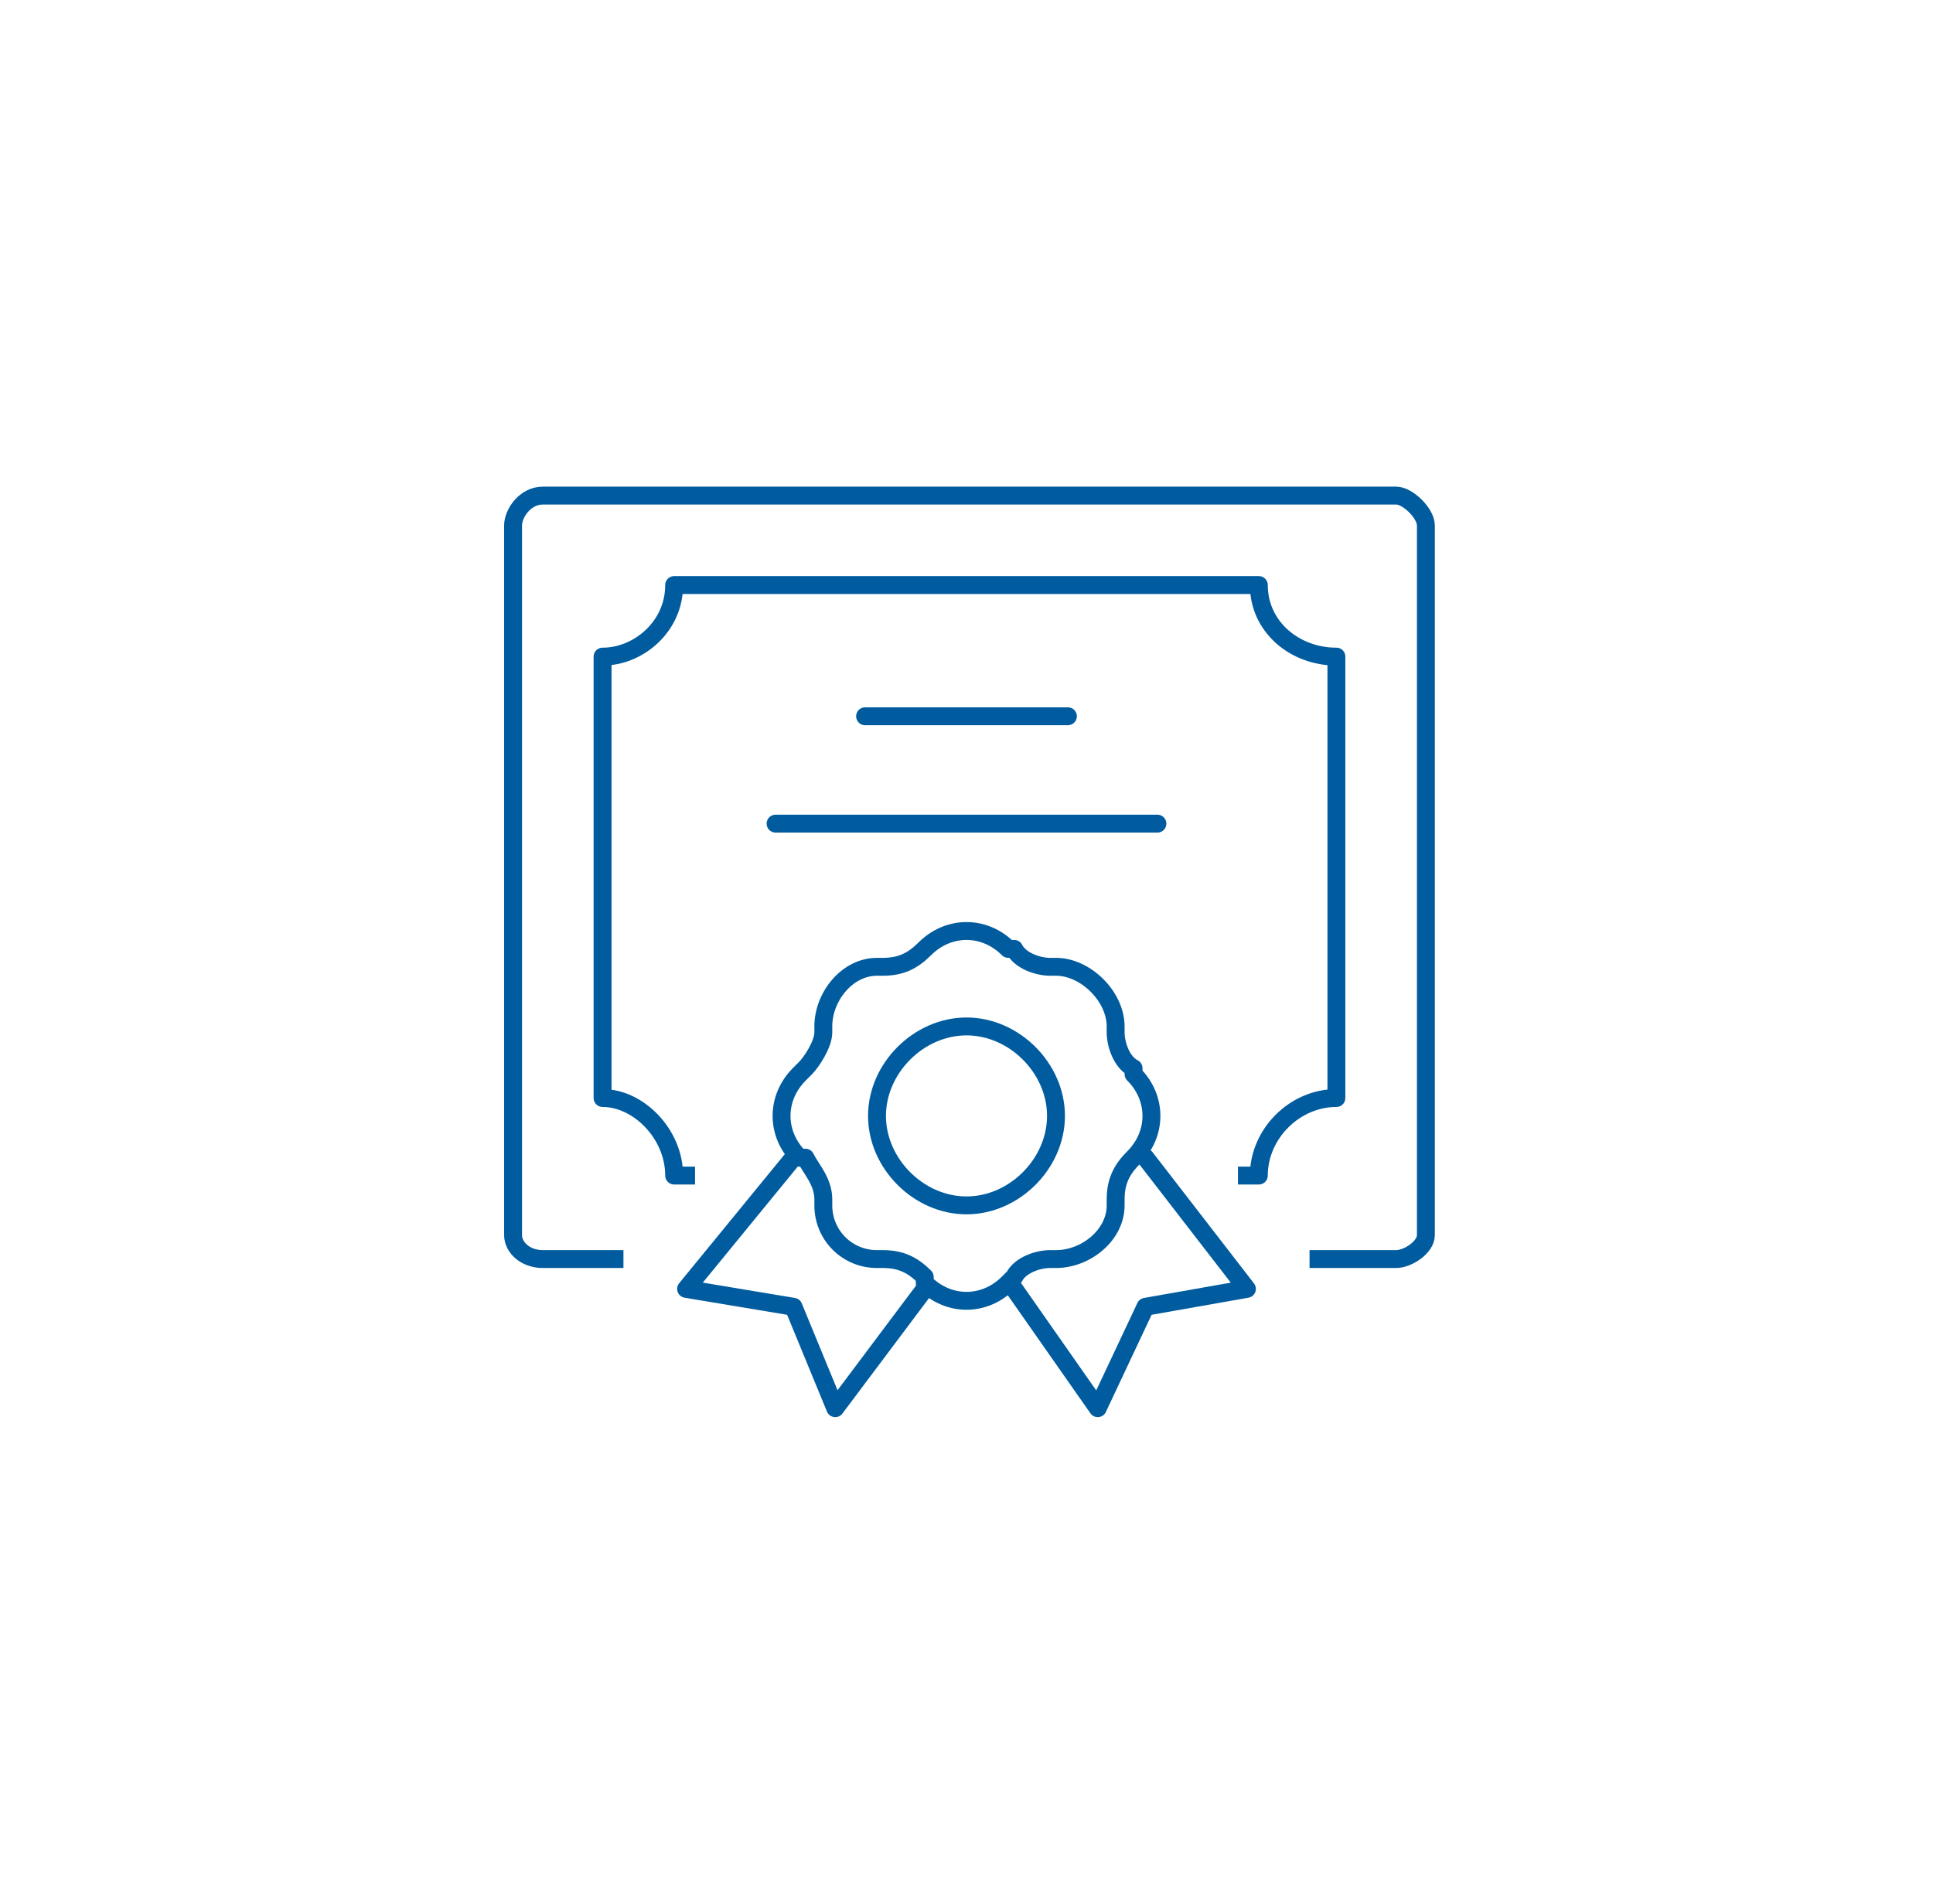
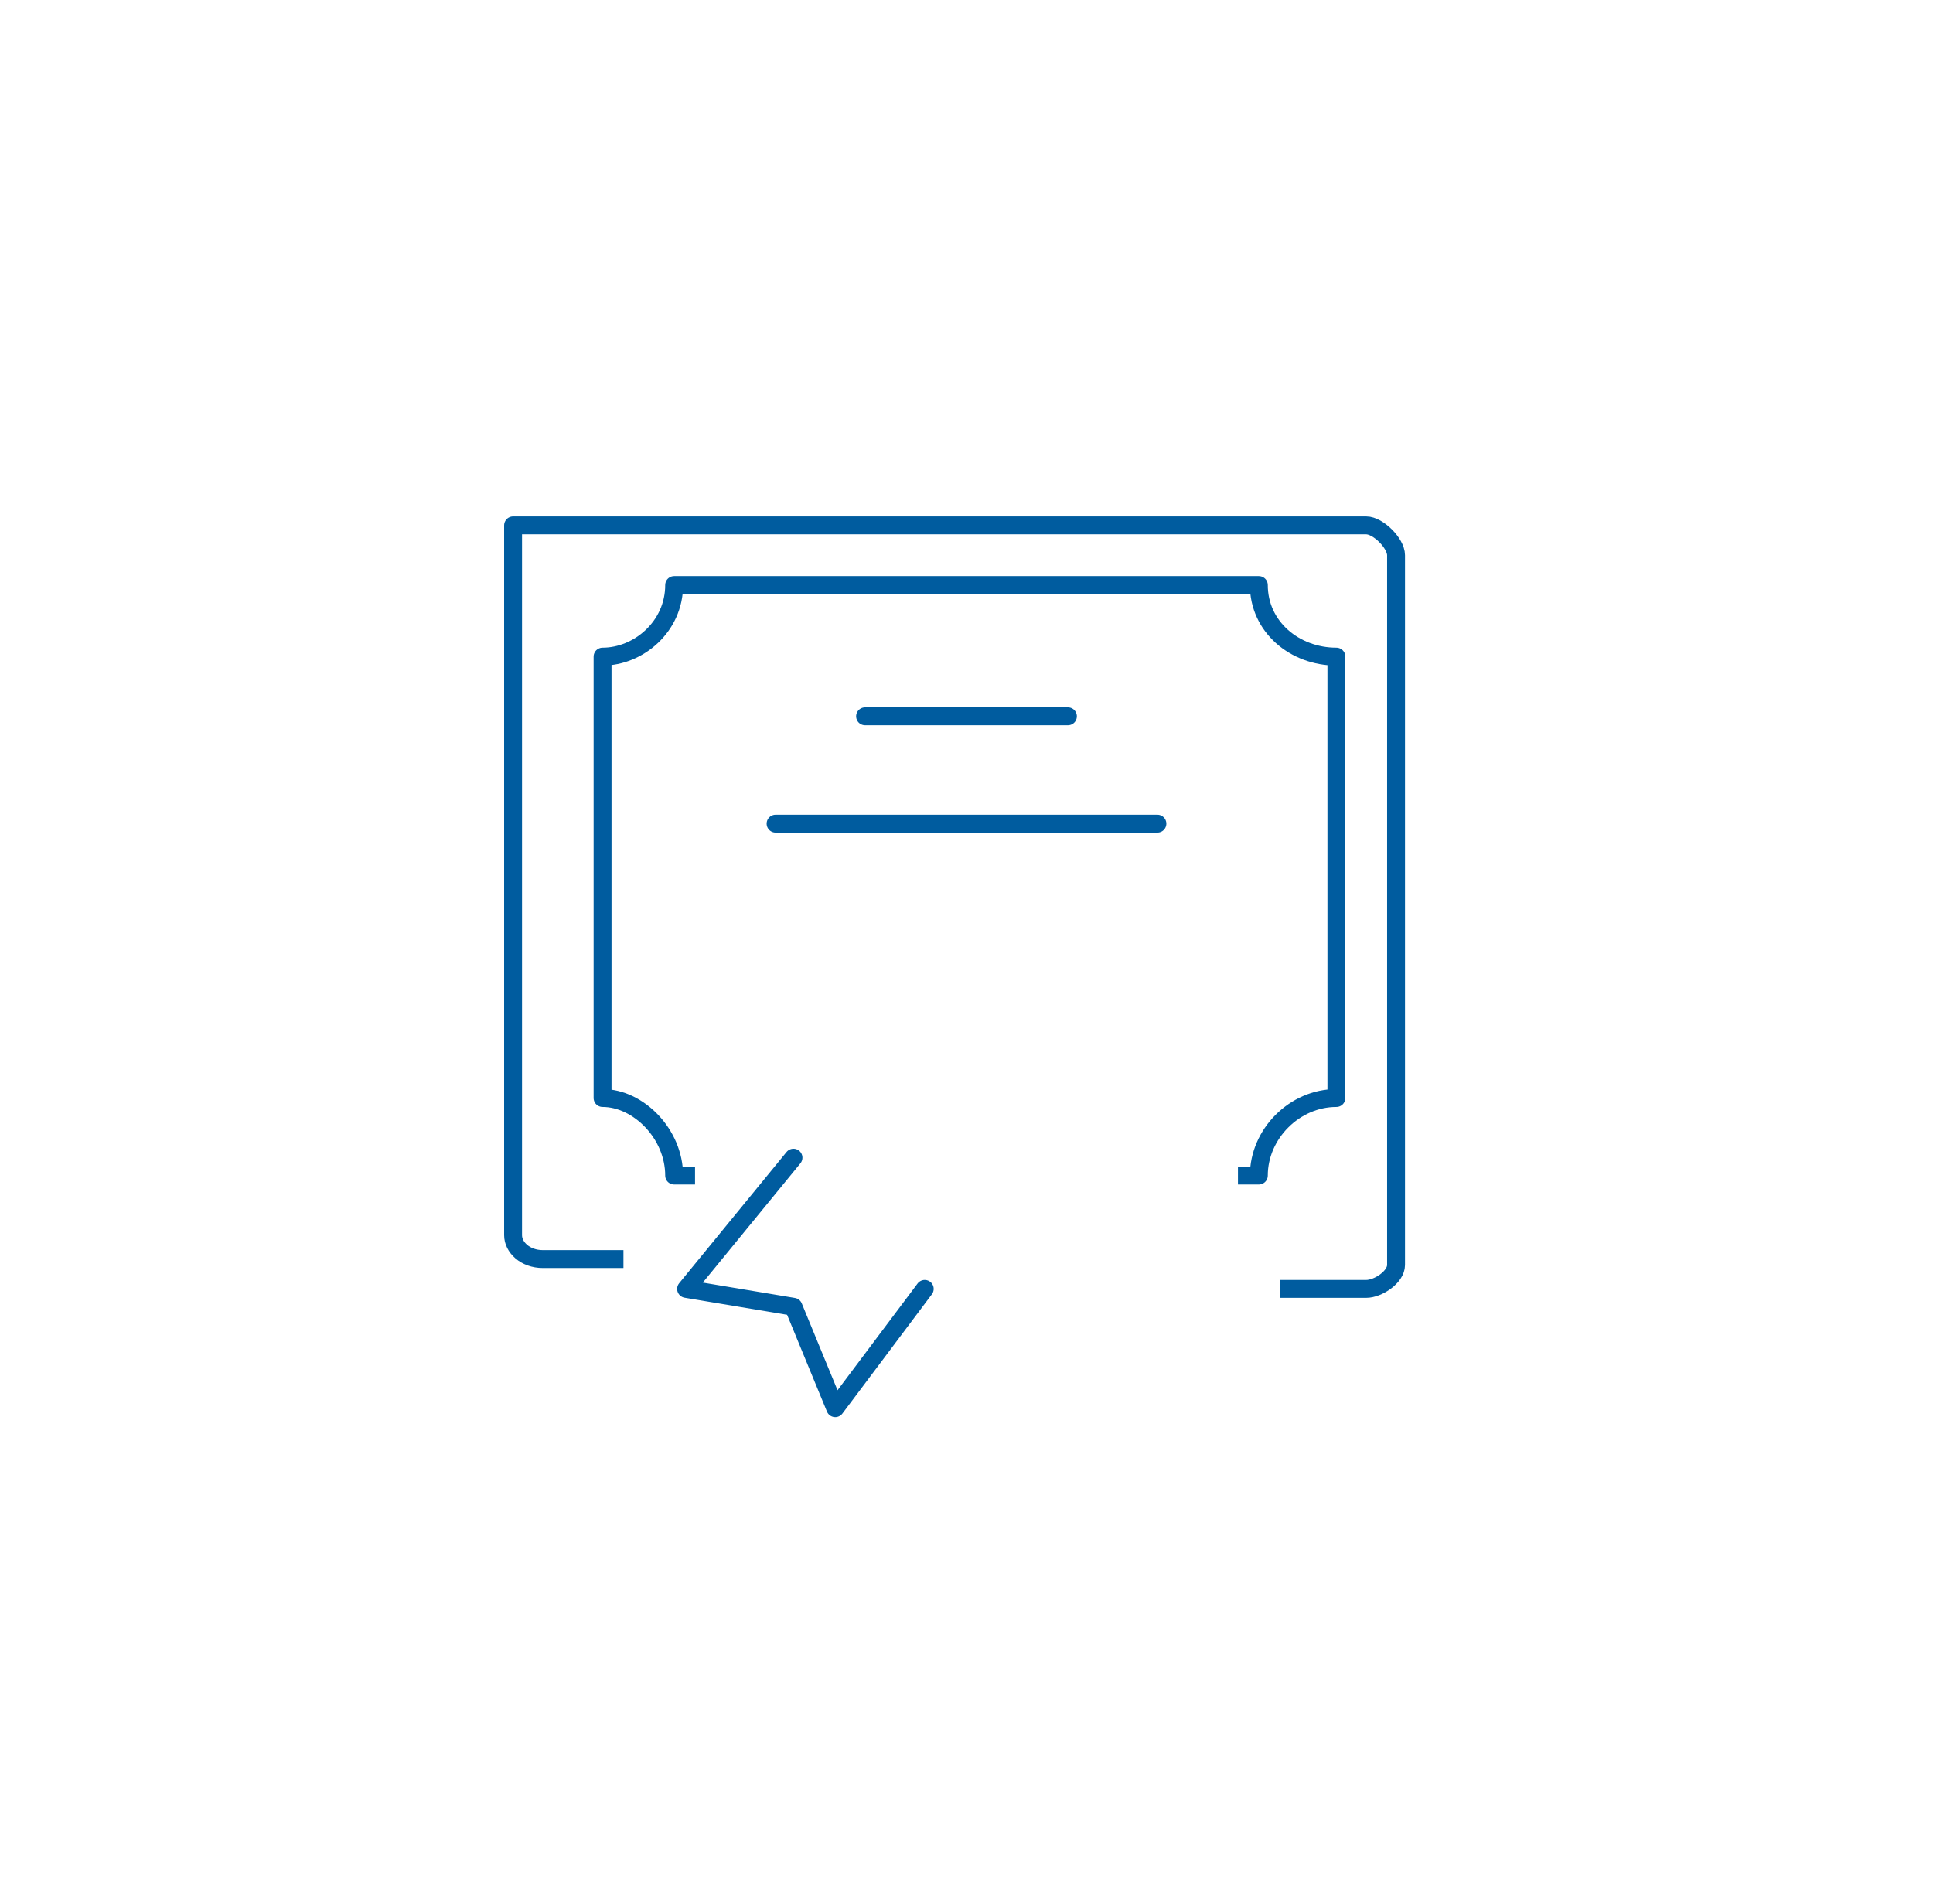
<svg xmlns="http://www.w3.org/2000/svg" xml:space="preserve" width="201px" height="198px" version="1.0" style="shape-rendering:geometricPrecision; text-rendering:geometricPrecision; image-rendering:optimizeQuality; fill-rule:evenodd; clip-rule:evenodd" viewBox="0 0 3.24 3.19">
  <defs>
    <style type="text/css">
   
    .str1 {stroke:#005C9F;stroke-width:0.03;stroke-linecap:round;stroke-linejoin:round;stroke-miterlimit:10}
    .str0 {stroke:#005C9F;stroke-width:0.03;stroke-linecap:square;stroke-linejoin:round;stroke-miterlimit:10}
    .fil1 {fill:none;fill-rule:nonzero}
    .fil0 {fill:#005C9F;fill-opacity:0}
   
  </style>
  </defs>
  <g id="Layer_x0020_1">
    <polygon class="fil0" points="3.24,0 0,0 0,3.19 3.24,3.19 " />
    <g id="_1757451280848">
-       <path class="fil1 str0" d="M1.03 2.11l-0.12 0c-0.03,0 -0.05,-0.02 -0.05,-0.04l0 -1.19c0,-0.02 0.02,-0.05 0.05,-0.05l1.43 0c0.02,0 0.05,0.03 0.05,0.05l0 1.19c0,0.02 -0.03,0.04 -0.05,0.04l-0.13 0" />
+       <path class="fil1 str0" d="M1.03 2.11l-0.12 0c-0.03,0 -0.05,-0.02 -0.05,-0.04l0 -1.19l1.43 0c0.02,0 0.05,0.03 0.05,0.05l0 1.19c0,0.02 -0.03,0.04 -0.05,0.04l-0.13 0" />
      <path class="fil1 str0" d="M1.15 1.97l-0.02 0c0,-0.07 -0.06,-0.13 -0.12,-0.13l0 -0.74c0.06,0 0.12,-0.05 0.12,-0.12l0.98 0c0,0.07 0.06,0.12 0.13,0.12l0 0.74c-0.07,0 -0.13,0.06 -0.13,0.13l-0.02 0" />
      <line class="fil1 str1" x1="1.45" y1="1.2" x2="1.79" y2="1.2" />
      <line class="fil1 str1" x1="1.3" y1="1.38" x2="1.94" y2="1.38" />
      <g>
-         <path class="fil1 str0" d="M1.38 1.73l0 -0.01c0,-0.05 0.04,-0.1 0.09,-0.1l0.01 0c0.03,0 0.05,-0.01 0.07,-0.03l0 0c0.04,-0.04 0.1,-0.04 0.14,0l0.01 0c0.01,0.02 0.04,0.03 0.06,0.03l0.01 0c0.05,0 0.1,0.05 0.1,0.1l0 0.01c0,0.02 0.01,0.05 0.03,0.06l0 0.01c0.04,0.04 0.04,0.1 0,0.14l0 0c-0.02,0.02 -0.03,0.04 -0.03,0.07l0 0.01c0,0.05 -0.05,0.09 -0.1,0.09l-0.01 0c-0.02,0 -0.05,0.01 -0.06,0.03l-0.01 0.01c-0.04,0.04 -0.1,0.04 -0.14,0l0 -0.01c-0.02,-0.02 -0.04,-0.03 -0.07,-0.03l-0.01 0c-0.05,0 -0.09,-0.04 -0.09,-0.09l0 -0.01c0,-0.03 -0.02,-0.05 -0.03,-0.07l-0.01 0c-0.04,-0.04 -0.04,-0.1 0,-0.14l0.01 -0.01c0.01,-0.01 0.03,-0.04 0.03,-0.06z" />
-         <polyline class="fil1 str1" points="1.7,2.16 1.84,2.36 1.92,2.19 2.09,2.16 1.92,1.94 " />
        <polyline class="fil1 str1" points="1.55,2.16 1.4,2.36 1.33,2.19 1.15,2.16 1.33,1.94 " />
-         <path class="fil1 str1" d="M1.77 1.87c0,0.08 -0.07,0.15 -0.15,0.15 -0.08,0 -0.15,-0.07 -0.15,-0.15 0,-0.08 0.07,-0.15 0.15,-0.15 0.08,0 0.15,0.07 0.15,0.15z" />
      </g>
    </g>
  </g>
</svg>